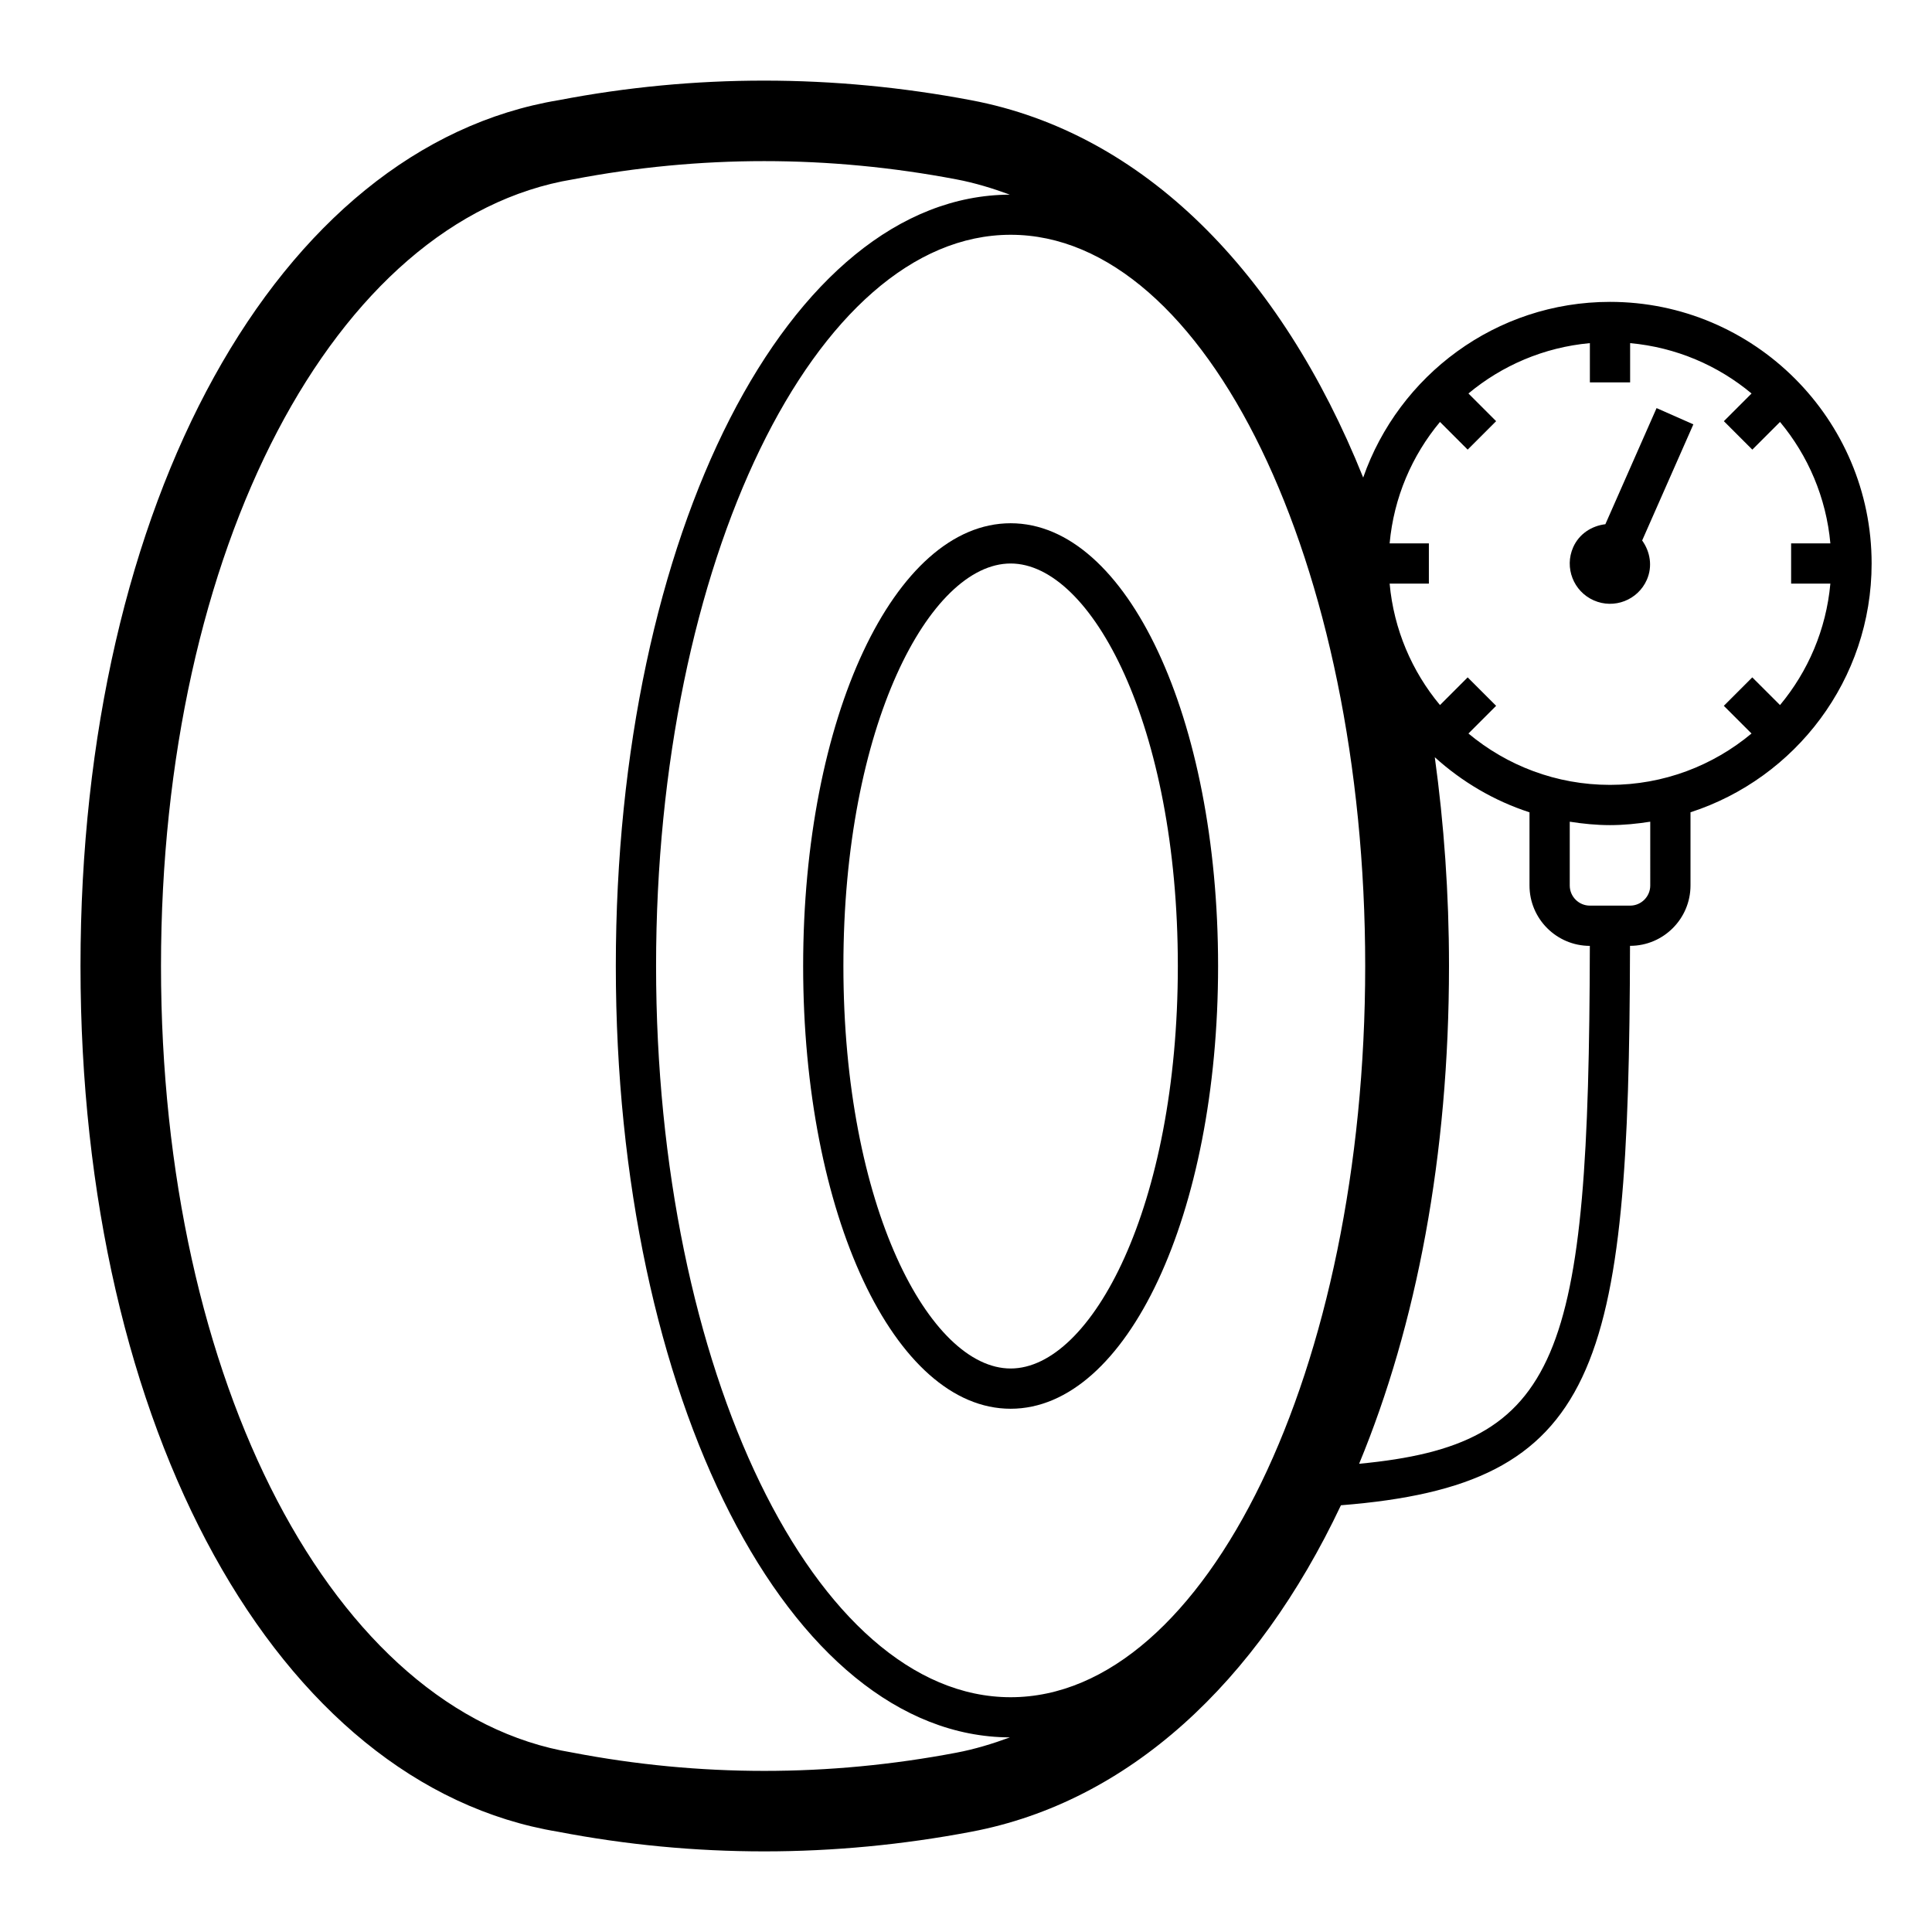
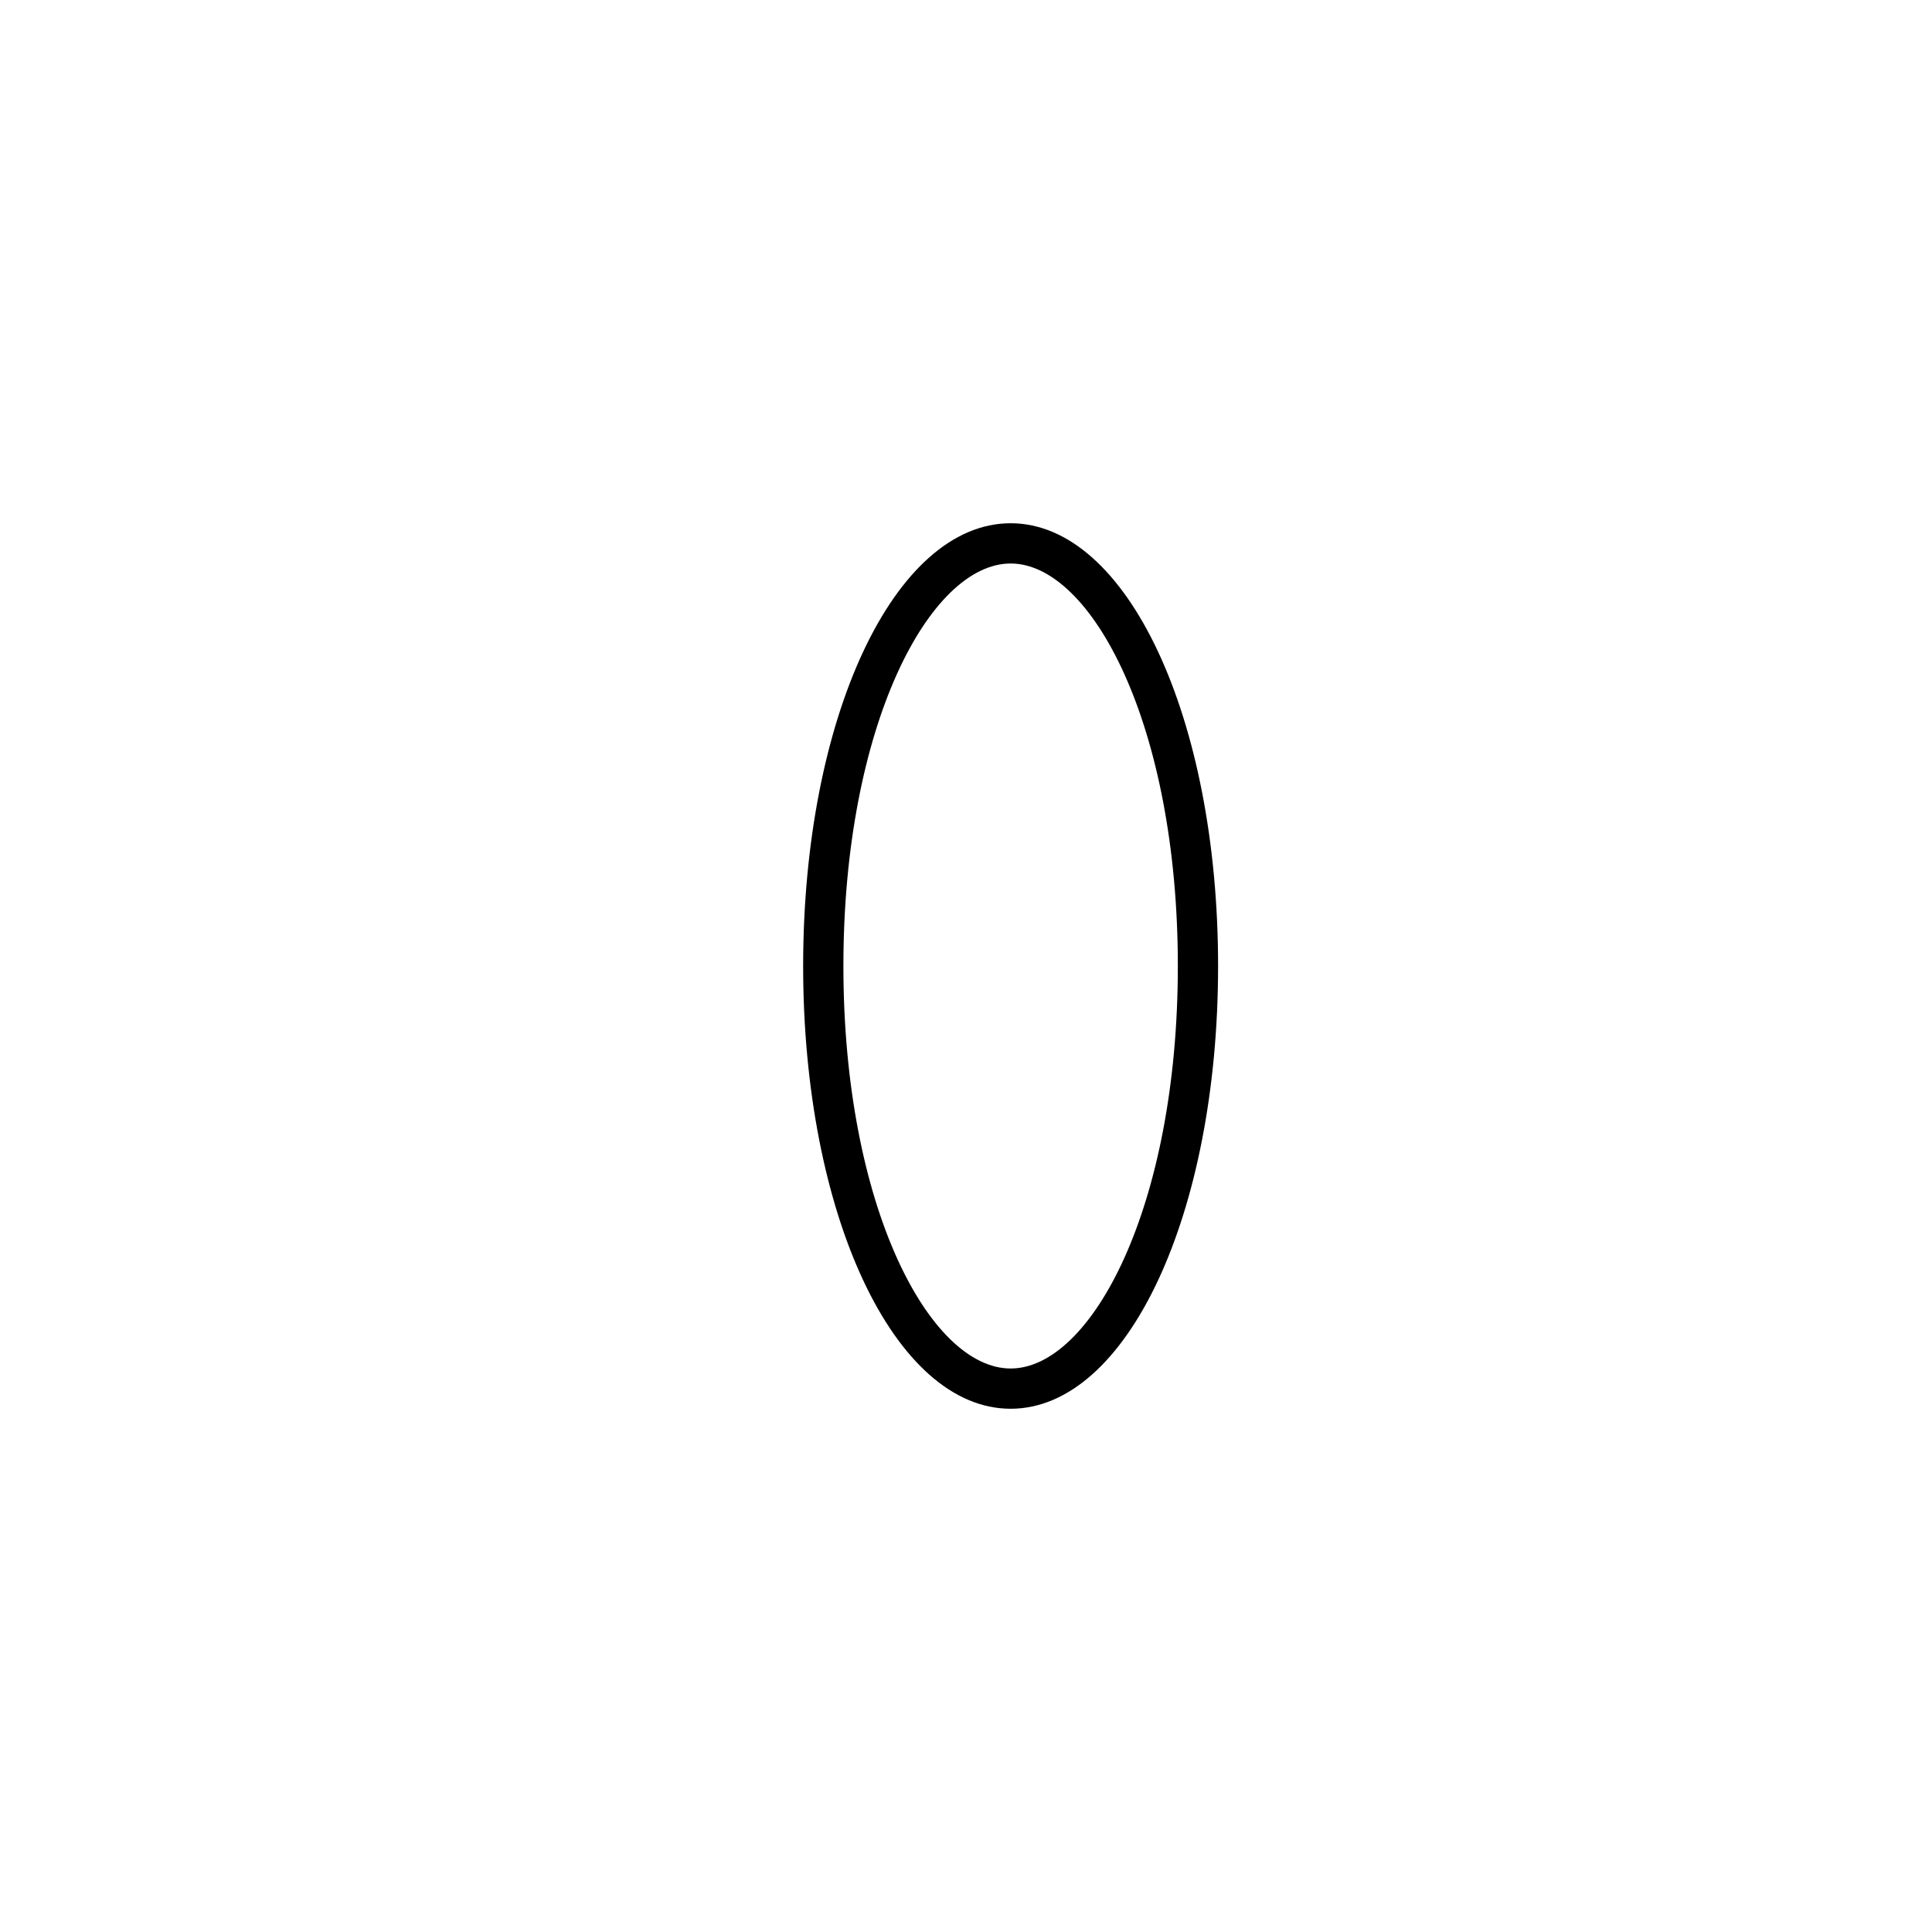
<svg xmlns="http://www.w3.org/2000/svg" version="1.1" id="Layer_1" x="0px" y="0px" viewBox="0 0 48 48" style="enable-background:new 0 0 48 48;" xml:space="preserve">
  <g>
    <path d="M25.109,35c2.891,0,5.154-4.832,5.154-11S28,13,25.109,13s-5.155,4.832-5.155,11S22.219,35,25.109,35z M25.109,14   c2.006,0,4.154,4.018,4.154,10s-2.148,10-4.154,10c-2.007,0-4.155-4.018-4.155-10S23.103,14,25.109,14z" />
-     <path d="M46.5,14c0-3.584-2.916-6.5-6.5-6.5c-2.835,0-5.246,1.828-6.132,4.365c-2.053-5.118-5.47-8.567-9.734-9.374   c-3.427-0.65-6.882-0.65-10.244-0.004C6.89,3.643,2,12.49,2,24s4.89,20.357,11.864,21.509c1.694,0.326,3.406,0.488,5.122,0.488   c1.715,0,3.435-0.163,5.147-0.488c3.902-0.739,7.094-3.694,9.182-8.111c6.429-0.509,7.16-3.334,7.182-13.899H40.5   c0.827,0,1.5-0.673,1.5-1.5v-1.818C44.608,19.336,46.5,16.886,46.5,14z M43.535,16.829l-0.707,0.707l0.688,0.688   C42.562,19.02,41.336,19.5,40,19.5s-2.562-0.48-3.517-1.276l0.688-0.688l-0.707-0.707l-0.688,0.688   c-0.695-0.834-1.147-1.876-1.251-3.017H35.5v-1h-0.975c0.104-1.142,0.556-2.183,1.251-3.017l0.688,0.688l0.707-0.707l-0.688-0.688   c0.834-0.695,1.875-1.147,3.017-1.251V9.5h1V8.525c1.141,0.104,2.183,0.555,3.017,1.251l-0.688,0.688l0.707,0.707l0.688-0.688   c0.695,0.834,1.147,1.876,1.251,3.017H44.5v1h0.975c-0.104,1.142-0.556,2.183-1.251,3.017L43.535,16.829z M33.918,24   c0,10.017-3.951,18.167-8.809,18.167S16.3,34.017,16.3,24s3.952-18.167,8.81-18.167S33.918,13.983,33.918,24z M23.761,43.545   c-3.177,0.604-6.38,0.604-9.545-0.004C8.296,42.562,4,34.344,4,24S8.296,5.437,14.241,4.455c1.569-0.301,3.155-0.452,4.745-0.452   c1.591,0,3.186,0.151,4.774,0.453c0.456,0.086,0.897,0.221,1.33,0.38C19.599,4.855,15.3,13.265,15.3,24s4.299,19.145,9.791,19.165   C24.658,43.324,24.217,43.459,23.761,43.545z M33.767,36.367C35.193,32.921,36,28.708,36,24c0-1.808-0.126-3.538-0.353-5.187   c0.673,0.609,1.47,1.082,2.353,1.369V22c0,0.827,0.672,1.499,1.499,1.5C39.478,33.784,38.786,35.892,33.767,36.367z M41,22   c0,0.276-0.225,0.5-0.5,0.5h-1c-0.275,0-0.5-0.224-0.5-0.5v-1.585c0.327,0.051,0.659,0.085,1,0.085s0.673-0.034,1-0.085V22z" />
-     <path d="M41.157,10.139l-1.272,2.885c-0.339,0.041-0.652,0.238-0.8,0.573c-0.223,0.505,0.006,1.096,0.512,1.319   c0.505,0.223,1.095-0.006,1.318-0.511c0.147-0.335,0.083-0.699-0.116-0.977l1.272-2.885L41.157,10.139z" />
  </g>
</svg>